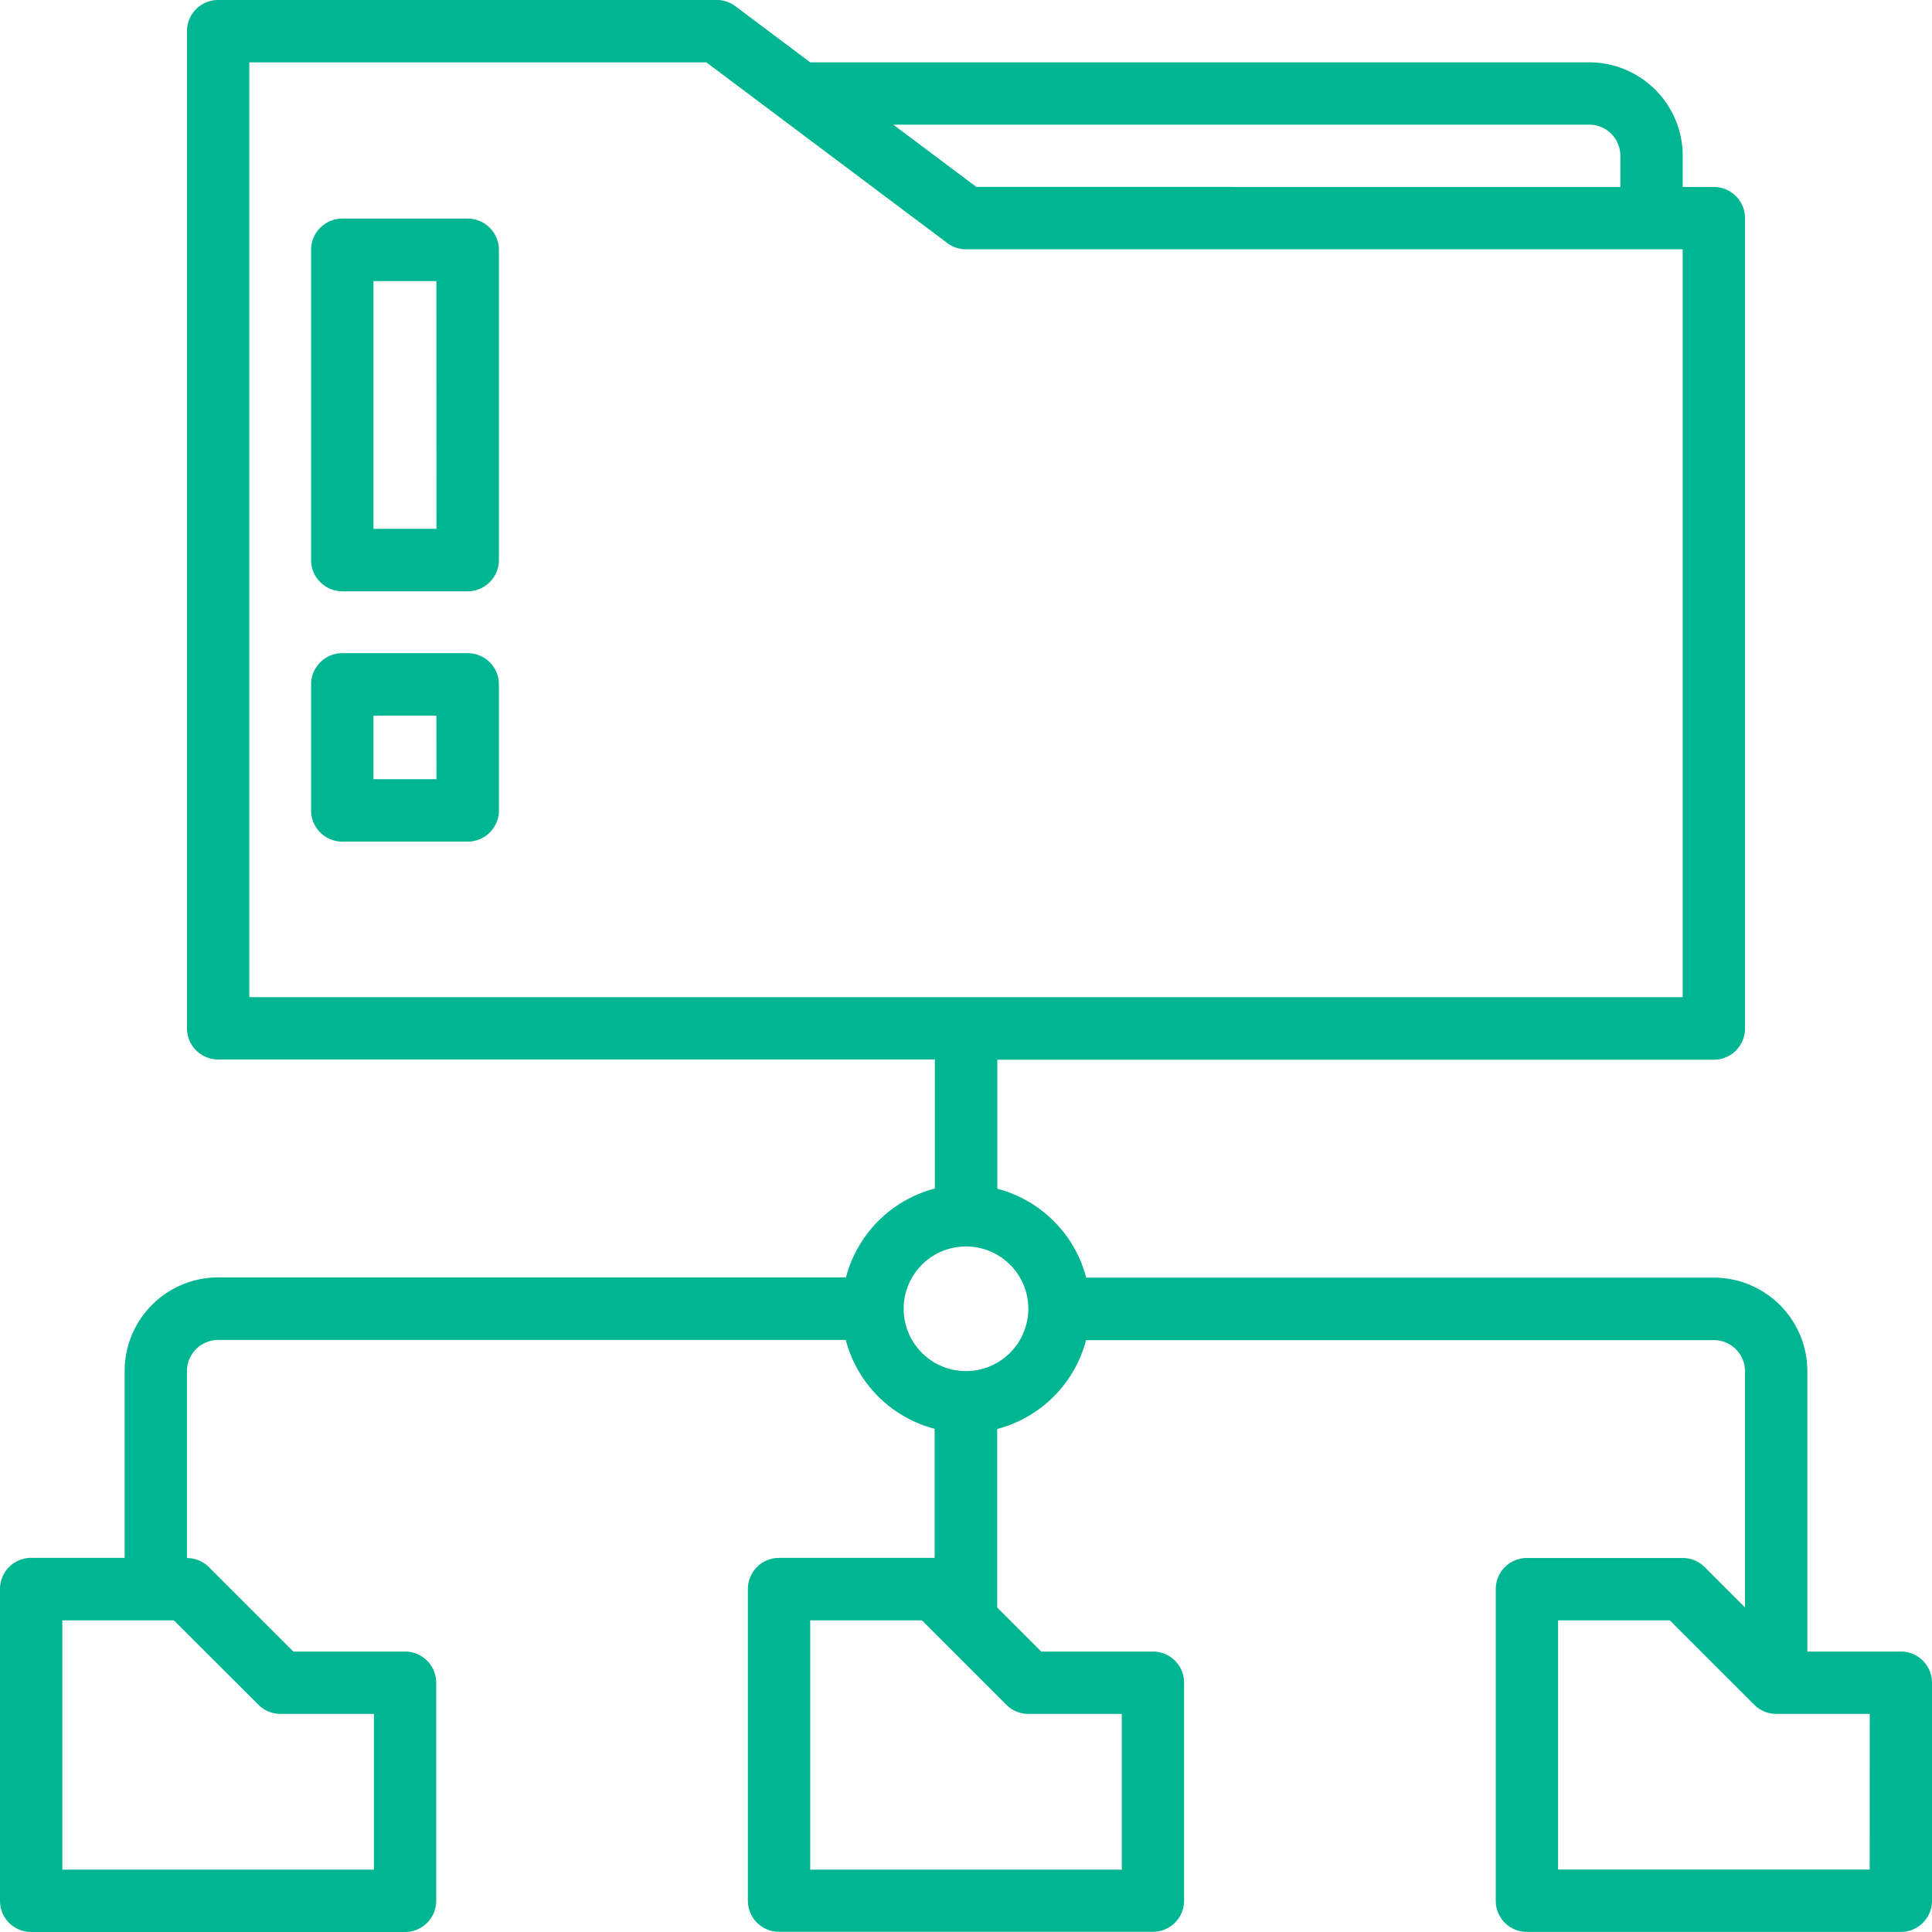
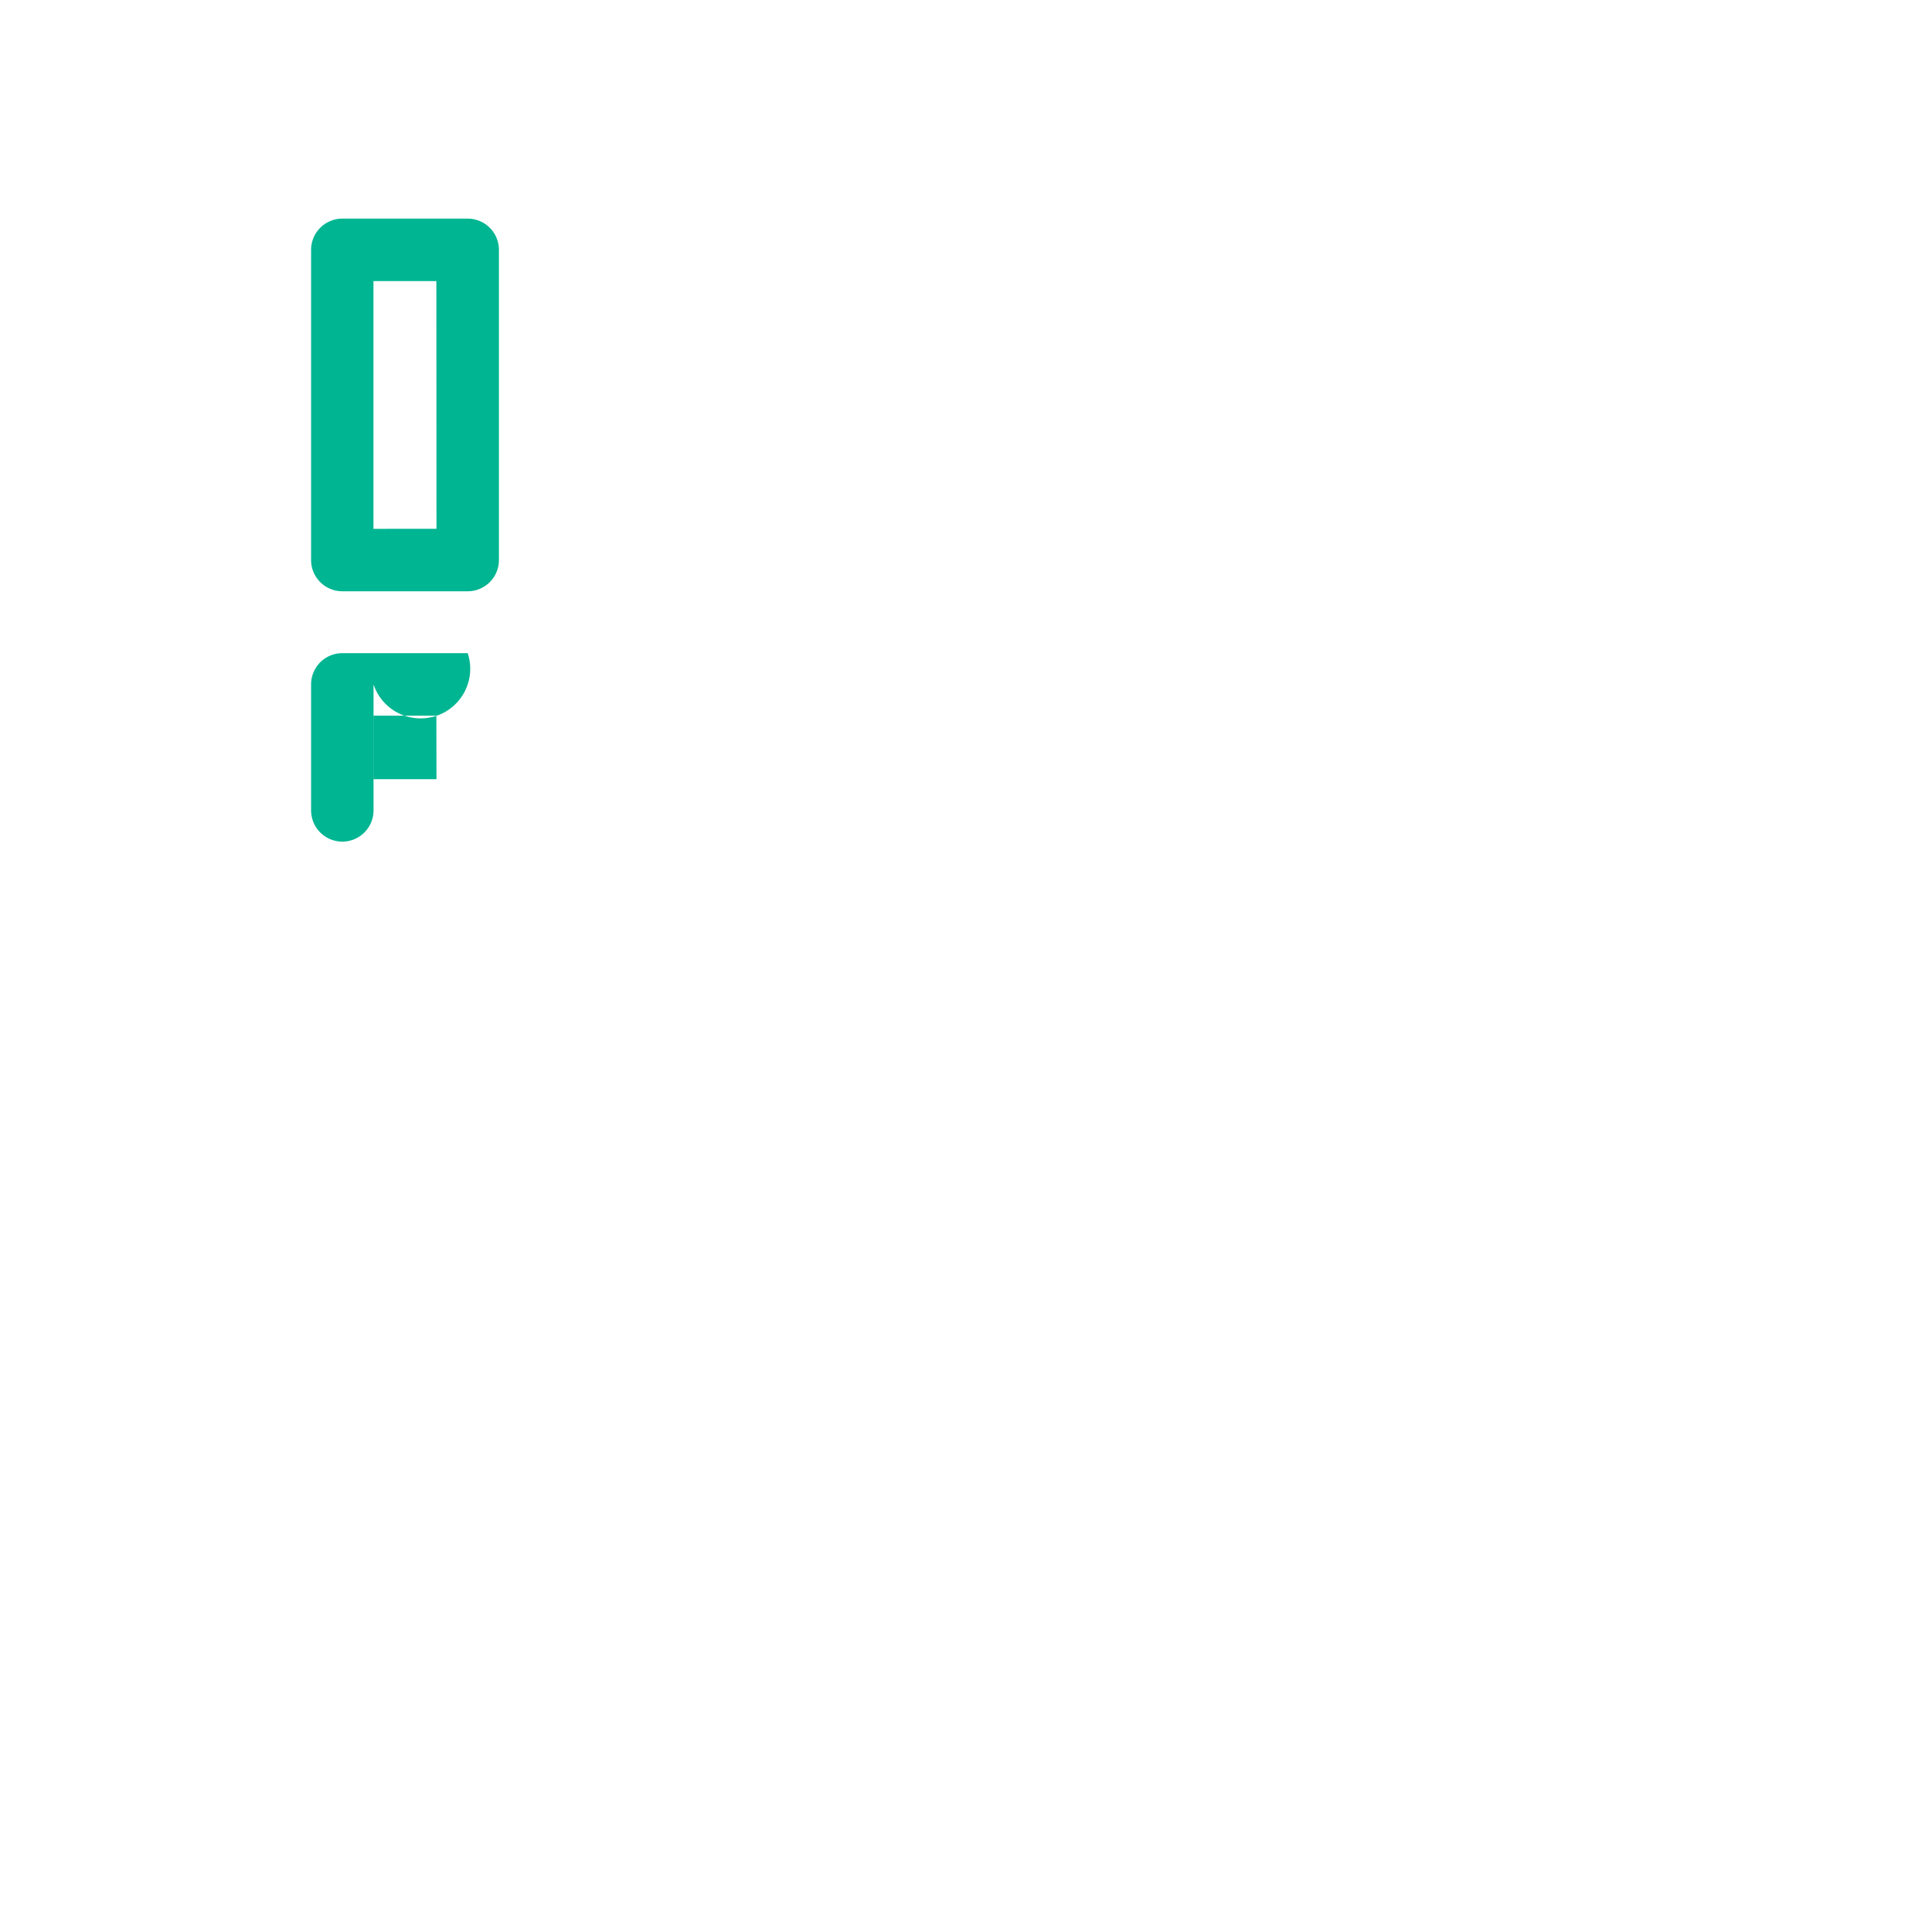
<svg xmlns="http://www.w3.org/2000/svg" width="50" height="50" viewBox="0 0 50 50">
  <g id="Development_Architecture" data-name="Development Architecture" transform="translate(-1 -1)">
-     <path id="Path_1341" data-name="Path 1341" d="M50.194,43.742H47.774V36.484a2.422,2.422,0,0,0-2.419-2.419H29.111a3.22,3.22,0,0,0-2.3-2.3v-3.34H45.355a.806.806,0,0,0,.806-.806V6.645a.806.806,0,0,0-.806-.806h-.806V5.032a2.422,2.422,0,0,0-2.419-2.419H21.968L20.032,1.161A.8.8,0,0,0,19.548,1H6.645a.806.806,0,0,0-.806.806V27.613a.806.806,0,0,0,.806.806H25.194v3.34a3.22,3.22,0,0,0-2.3,2.3H6.645a2.422,2.422,0,0,0-2.419,2.419v4.839H1.806A.806.806,0,0,0,1,42.129v8.065A.806.806,0,0,0,1.806,51h9.677a.806.806,0,0,0,.806-.806V44.548a.806.806,0,0,0-.806-.806H8.592L6.409,41.559a.8.8,0,0,0-.57-.236V36.484a.807.807,0,0,1,.806-.806H22.889a3.22,3.22,0,0,0,2.3,2.3v3.34H21.161a.806.806,0,0,0-.806.806v8.065a.806.806,0,0,0,.806.806h9.677a.806.806,0,0,0,.806-.806V44.548a.806.806,0,0,0-.806-.806H27.947l-1.14-1.14V37.982a3.22,3.22,0,0,0,2.3-2.3H45.355a.807.807,0,0,1,.806.806V42.6l-1.043-1.043a.8.8,0,0,0-.57-.236H40.516a.806.806,0,0,0-.806.806v8.065a.806.806,0,0,0,.806.806h9.677A.806.806,0,0,0,51,50.194V44.548a.806.806,0,0,0-.806-.806ZM42.129,4.226a.807.807,0,0,1,.806.806v.806H26.269L24.118,4.226ZM7.452,2.613H19.28L25.516,7.29A.8.8,0,0,0,26,7.452H44.548V26.806H7.452Zm.236,42.506a.8.8,0,0,0,.57.236h2.419v4.032H2.613V42.935H5.5Zm19.925.236h2.419v4.032H21.968V42.935H24.86l2.183,2.183A.8.8,0,0,0,27.613,45.355ZM26,36.484a1.613,1.613,0,1,1,1.613-1.613A1.615,1.615,0,0,1,26,36.484Zm23.387,12.9H41.323V42.935h2.892L46.4,45.119a.8.8,0,0,0,.57.236h2.419Z" fill="#00b592" />
    <path id="Path_1342" data-name="Path 1342" d="M15.039,8H11.794a.808.808,0,0,0-.808.808v8.028a.808.808,0,0,0,.808.808h3.245a.808.808,0,0,0,.808-.808V8.808A.808.808,0,0,0,15.039,8Zm-.808,8.028H12.6V9.617h1.628Z" transform="translate(-1.935 -1.342)" fill="#00b592" />
-     <path id="Path_1343" data-name="Path 1343" d="M15.039,21.966H11.794a.808.808,0,0,0-.808.808v3.261a.808.808,0,0,0,.808.808h3.245a.808.808,0,0,0,.808-.808V22.774A.808.808,0,0,0,15.039,21.966Zm-.808,3.261H12.6V23.583h1.628Z" transform="translate(-1.935 -4.062)" fill="#00b592" />
+     <path id="Path_1343" data-name="Path 1343" d="M15.039,21.966H11.794a.808.808,0,0,0-.808.808v3.261a.808.808,0,0,0,.808.808a.808.808,0,0,0,.808-.808V22.774A.808.808,0,0,0,15.039,21.966Zm-.808,3.261H12.6V23.583h1.628Z" transform="translate(-1.935 -4.062)" fill="#00b592" />
  </g>
</svg>